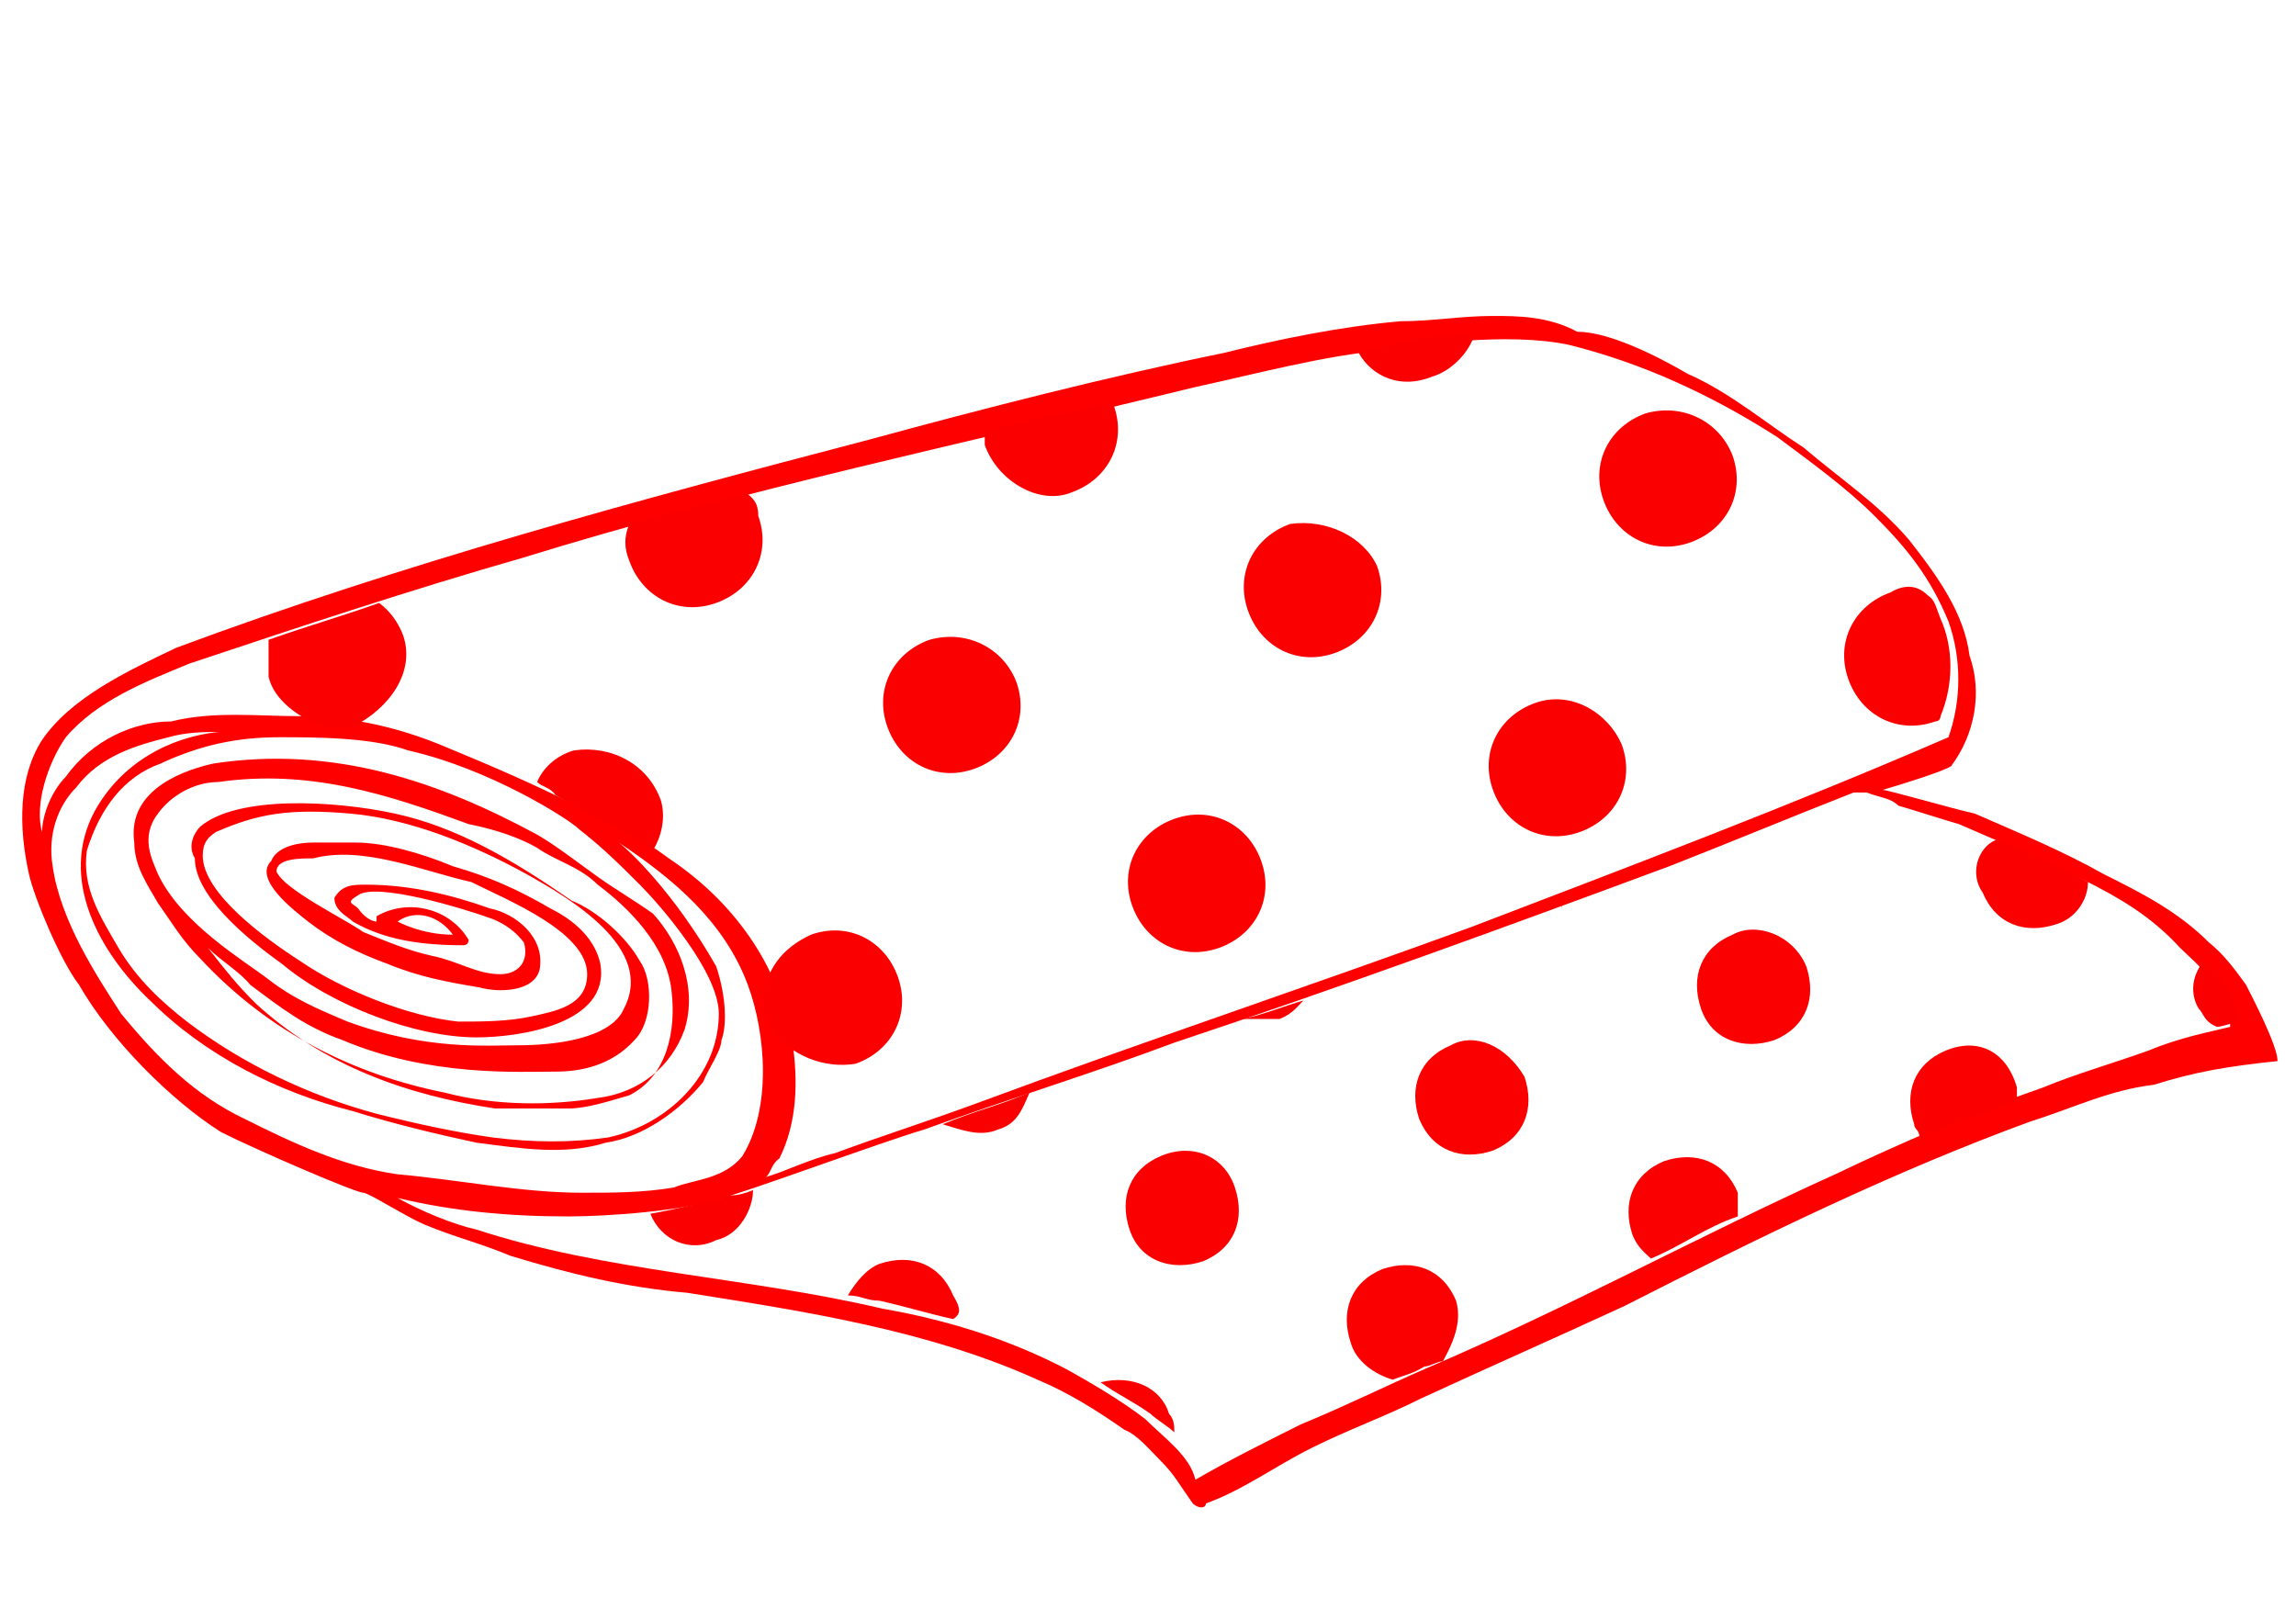
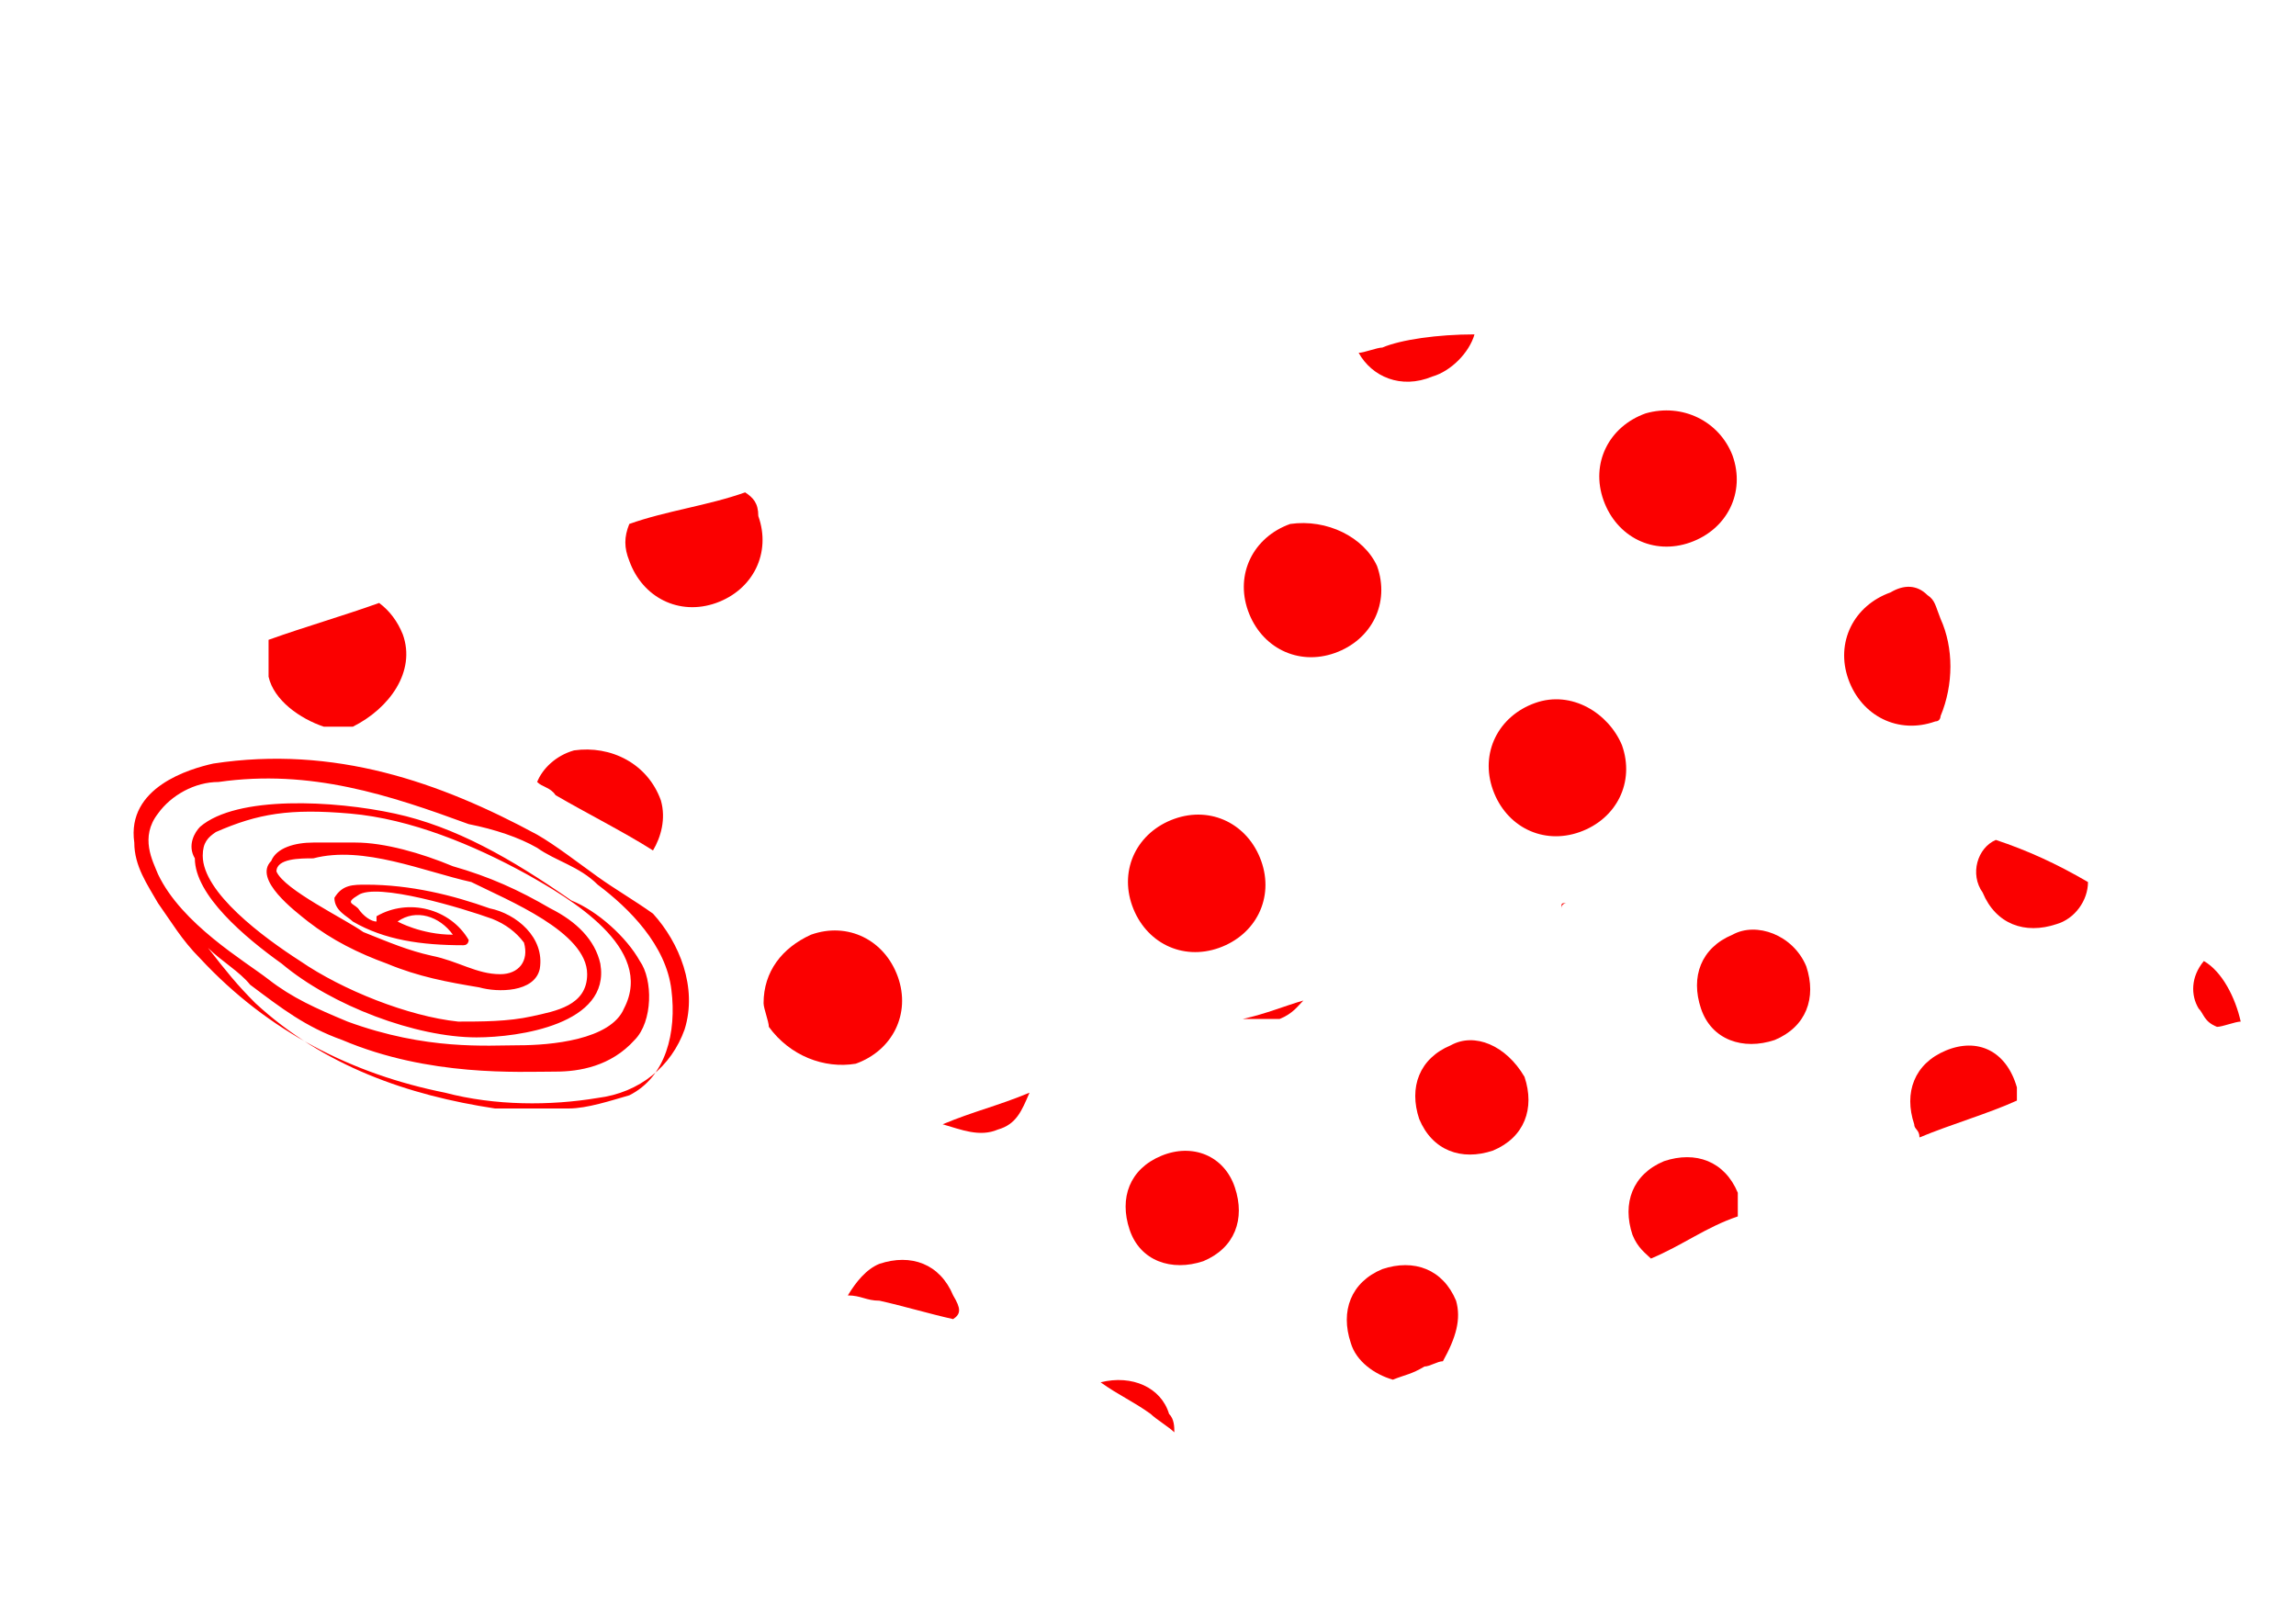
<svg xmlns="http://www.w3.org/2000/svg" version="1.1" id="レイヤー_1" x="0px" y="0px" viewBox="0 0 87.2 61.1" style="enable-background:new 0 0 87.2 61.1;" xml:space="preserve">
  <style type="text/css">
	.st0{fill:#FF0000;}
	.st1{fill:none;}
	.st2{fill:#FB0000;}
</style>
  <g id="レイヤー_2_1_">
</g>
  <g>
-     <path class="st0" d="M85.3,37.4c-0.5-0.7-0.9-1.2-1.4-1.6c-1.2-1.2-2.6-1.9-4-2.6c-1.6-0.9-3.3-1.6-4.9-2.3   c-0.9-0.2-3.3-0.9-3.5-0.9c0.7-0.2,2.3-0.7,2.6-0.9c0.9-1.2,1.2-2.8,0.7-4.2c-0.2-1.6-1.2-3-2.3-4.4c-1.2-1.4-2.6-2.3-4-3.5   c-1.4-0.9-2.8-2.1-4.4-2.8c-1.2-0.7-3-1.6-4.2-1.6C58.8,12,57.6,12,56.7,12c-1.2,0-2.3,0.2-3.5,0.2c-2.3,0.2-4.7,0.7-6.7,1.2   c-4.4,0.9-9.1,2.1-13.5,3.3c-8.8,2.3-17.7,4.7-26.3,7.9c-1.9,0.9-4,1.9-5.1,3.5c-0.9,1.4-0.9,3.3-0.5,5.1c0.2,0.9,1.2,3.3,1.9,4.2   c1.2,2.1,3.5,4.4,5.4,5.6c1.4,0.7,5.1,2.3,5.4,2.3c0.2,0,1.6,0.9,2.3,1.2c1.2,0.5,2.1,0.7,3.3,1.2c2.3,0.7,4.4,1.2,6.7,1.4   c4.4,0.7,9.1,1.4,13.3,3.3c1.2,0.5,2.3,1.2,3.3,1.9c0.5,0.2,0.9,0.7,1.4,1.2s0.7,0.9,1.2,1.6c0.2,0.2,0.5,0.2,0.5,0   c1.4-0.5,2.6-1.4,4-2.1s2.8-1.2,4.2-1.9c2.6-1.2,5.1-2.3,7.7-3.5c5.1-2.6,10.2-5.1,15.4-7c1.6-0.5,3-1.2,4.7-1.4   c1.6-0.5,2.8-0.7,4.7-0.9C86.5,39.7,85.5,37.8,85.3,37.4z M2.5,28c1.2-1.4,3-2.1,4.7-2.8c4.2-1.4,8.4-2.8,12.6-4   c8.4-2.6,17-4.4,25.6-6.5c2.3-0.5,4.9-1.2,7.2-1.4c1.2-0.2,4.7-0.7,7-0.2c2.8,0.7,5.4,1.9,7.9,3.5c1.2,0.9,2.6,1.9,3.7,3   c1.2,1.2,2.1,2.3,2.8,4c0.5,1.4,0.5,3,0,4.4c-6,2.6-12.1,4.9-18.1,7.2c-6.3,2.3-12.6,4.4-18.8,6.7c-1.9,0.7-3.5,1.2-5.4,1.9   c-0.9,0.2-1.9,0.7-2.6,0.9c0.2-0.2,0.2-0.5,0.5-0.7c0.7-1.4,0.7-3,0.5-4.4c-0.5-3-2.3-5.4-4.7-7c-1.2-0.9-2.3-1.4-3.7-2.1   c-1.4-0.7-3-1.4-4.7-2.1c-2.1-0.9-4-1.2-5.6-1.2s-3.3-0.2-4.9,0.2c-1.4,0-3,0.7-4,2.1c-0.5,0.5-0.9,1.4-0.9,2.1   C1.3,30.6,1.8,29,2.5,28z M22,31.5c0.9,0.7,1.6,1.4,2.3,2.1s3,3.3,3,4.9c0,2.3-1.9,4.2-4.2,4.7c-1.4,0.2-2.8,0.2-4.4,0   c-1.4-0.2-2.8-0.5-4.4-0.9c-2.6-0.7-5.1-1.9-7.2-3.5c-0.9-0.7-1.9-1.6-2.6-2.8s-1.4-2.3-1.2-3.7c0.5-1.6,1.4-2.8,2.8-3.3   C7.6,28.3,9,28,10.6,28c1.4,0,3.5,0,4.9,0.5C18.6,29.2,21.6,31.1,22,31.5z M9.3,42.5c-1.9-0.9-3.3-2.3-4.7-4   C3.7,37.1,2.3,35,2,32.9c-0.2-1.2,0.2-2.3,0.9-3c0.9-1.2,2.3-1.6,3.5-1.9c0.7-0.2,1.4-0.2,1.9-0.2c-1.9,0.2-3.7,1.2-4.7,3   c-1.4,2.6,0.2,5.4,2.1,7.2c2.1,2.1,4.9,3.5,7.7,4.2c1.6,0.5,3.3,0.9,4.7,1.2c1.6,0.2,3.3,0.5,4.9,0c1.4-0.2,2.8-1.2,3.7-2.3   c0.2-0.5,0.7-1.2,0.7-1.6c0.2-0.5,0.2-1.6-0.2-2.8c-1.6-2.8-3.3-4.4-3.7-4.7c2.1,1.4,4,3,4.9,5.4c0.7,1.9,0.9,4.7-0.2,6.5   c-0.7,0.9-1.9,0.9-2.6,1.2c-1.2,0.2-2.3,0.2-3.5,0.2c-2.3,0-4.7-0.5-7-0.7C13,44.3,11.1,43.4,9.3,42.5z M81.6,39.9   c-1.4,0.5-2.8,0.9-4,1.4c-2.6,0.9-5.4,2.1-7.9,3.3c-5.1,2.3-10.2,5.1-15.6,7.4c-1.6,0.7-3,1.4-4.7,2.1c-1.4,0.7-2.8,1.4-4,2.1   c-0.2-0.9-1.2-1.6-1.9-2.3c-0.9-0.7-2.1-1.4-3-1.9c-2.3-1.2-4.7-1.9-7-2.3c-5.1-1.2-10.5-1.4-15.4-3c-0.9-0.2-2.1-0.7-3-1.2   c2.1,0.5,4.2,0.7,6.5,0.7c1.4,0,4.4-0.2,5.8-0.7c0.9-0.2,6-2.1,7.7-2.6c3.3-1.2,6.3-2.1,9.5-3.3c6.3-2.1,12.6-4.4,18.8-6.7   c2.3-0.9,4.7-1.9,7-2.8c0.2,0,0.2,0,0.5,0c0.5,0.2,0.9,0.2,1.2,0.5c0.7,0.2,1.6,0.5,2.3,0.7c1.6,0.7,3.3,1.4,4.7,2.1   c1.4,0.7,2.6,1.4,3.7,2.6c0.5,0.5,1.9,1.6,1.9,3C83.9,39.2,82.8,39.4,81.6,39.9z" />
    <path class="st0" d="M8.1,29c-0.9,0.2-3.3,0.9-3,3c0,0.9,0.5,1.6,0.9,2.3c0.5,0.7,0.9,1.4,1.6,2.1c2.6,2.8,5.8,4.4,9.3,5.1   c1.9,0.5,4,0.5,5.8,0.2c1.6-0.2,2.8-1.2,3.3-2.6c0.5-1.6-0.2-3.3-1.2-4.4c-0.7-0.5-1.4-0.9-2.1-1.4c-0.7-0.5-1.6-1.2-2.3-1.6   C16.7,29.7,12.7,28.3,8.1,29z M20.4,32.2c0.7,0.5,1.6,0.7,2.3,1.4c1.2,0.9,2.6,2.3,2.8,4c0.2,1.6-0.2,3.3-1.6,4   c-0.7,0.2-1.6,0.5-2.3,0.5c-0.9,0-1.9,0-2.8,0c-3.3-0.5-6.5-1.6-9.1-4C9,37.4,8.6,36.9,7.9,36c0.5,0.5,1.2,0.9,1.6,1.4   c1.2,0.9,2.1,1.6,3.5,2.1c3.3,1.4,6.7,1.2,8.1,1.2c0.9,0,2.1-0.2,3-1.2c0.7-0.7,0.7-2.3,0.2-3c-0.5-0.9-1.6-1.9-2.6-2.3   c-2.3-1.6-4.4-2.8-6.7-3.3s-6-0.7-7.4,0.5c-0.2,0.2-0.5,0.7-0.2,1.2c0,1.4,1.9,3,3.3,4c1.9,1.6,5.1,2.8,7.4,2.8   c1.6,0,5.1-0.5,4.7-2.8c-0.2-0.9-0.9-1.6-1.9-2.1c-1.2-0.7-2.3-1.2-3.7-1.6c-1.2-0.5-2.6-0.9-3.7-0.9c-0.5,0-1.2,0-1.6,0   c-0.7,0-1.4,0.2-1.6,0.7c-0.7,0.7,0.9,1.9,1.4,2.3c0.9,0.7,1.9,1.2,3,1.6c1.2,0.5,2.3,0.7,3.5,0.9c0.7,0.2,2.1,0.2,2.3-0.7   c0.2-1.2-0.9-2.1-1.9-2.3c-1.4-0.5-3-0.9-4.7-0.9c-0.5,0-0.9,0-1.2,0.5c0,0.5,0.5,0.7,0.7,0.9c1.2,0.7,2.6,0.9,4.2,0.9   c0.2,0,0.2-0.2,0.2-0.2c-0.7-1.2-2.3-1.6-3.5-0.9c0,0,0,0,0,0.2c-0.2,0-0.5-0.2-0.7-0.5c-0.2-0.2-0.5-0.2,0-0.5   c0.7-0.5,4,0.5,5.1,0.9c0.5,0.2,0.9,0.5,1.2,0.9c0.2,0.7-0.2,1.2-0.9,1.2c-0.9,0-1.6-0.5-2.6-0.7c-0.9-0.2-1.6-0.5-2.6-0.9   c-0.7-0.5-3-1.6-3.3-2.3c0-0.5,0.9-0.5,1.4-0.5c1.9-0.5,4.2,0.5,6,0.9c1.4,0.7,4.4,1.9,4.4,3.5c0,1.2-1.2,1.4-2.1,1.6   s-1.9,0.2-2.8,0.2c-1.9-0.2-4.4-1.2-6-2.3c-1.4-0.9-3.7-2.6-3.7-4c0-0.5,0.2-0.7,0.5-0.9c1.6-0.7,2.8-0.9,5.1-0.7s4.7,1.2,6.7,2.3   c1.6,0.9,4.9,2.8,3.7,5.1c-0.5,1.2-2.8,1.4-4,1.4c-1.2,0-3.5,0.2-6.5-0.9c-1.2-0.5-2.1-0.9-3-1.6c-0.9-0.7-3.3-2.1-4.2-4   c-0.2-0.5-0.7-1.4,0-2.3c0.5-0.7,1.4-1.2,2.3-1.2c3.5-0.5,6.5,0.5,9.5,1.6C18.8,31.5,19.7,31.8,20.4,32.2z M15.1,35   c0.7-0.5,1.6-0.2,2.1,0.5C16,35.5,15.1,35,15.1,35z" />
  </g>
  <g>
    <path class="st1" d="M73.5,27.4c-1.4,0.5-2.8-0.2-3.3-1.6c-0.5-1.4,0.2-2.8,1.6-3.3c0.5-0.2,0.9-0.2,1.4,0   c-0.7-1.2-1.4-2.1-2.3-2.8c-1.2-1.2-2.3-2.1-3.7-3c-2.3-1.6-5.1-2.8-7.9-3.5c-0.9-0.2-2.3,0-3.5,0c0,0.5-0.7,0.9-1.4,1.2   c-1.2,0.5-2.3,0-2.8-0.9c-2.1,0.2-4.2,0.7-6.3,1.2c-0.9,0.2-1.9,0.5-2.8,0.7c0,0,0,0,0,0.2c0.5,1.4-0.2,2.8-1.6,3.3   s-2.8-0.2-3.3-1.6c0-0.2,0-0.2,0-0.5c-3,0.7-6,1.4-9.1,2.3c0,0,0.2,0.5,0.2,0.7c0.5,1.4-0.2,2.8-1.6,3.3c-1.4,0.5-2.8-0.2-3.3-1.6   c-0.2-0.5-0.2-0.9,0-1.4c-1.4,0.5-2.8,0.9-4.2,1.4c-1.9,0.5-3.5,0.9-5.4,1.6c0.5,0.2,0.7,0.7,0.9,1.2c0.5,1.4-0.5,2.8-1.9,3.3   c-0.2,0-0.7,0-0.9,0c1.4,0.2,2.6,0.2,4,0.7c1.4,0.5,2.6,0.9,4,1.6c0.2-0.5,0.7-0.9,1.4-1.2c1.4-0.5,2.8,0.2,3.3,1.6   c0.2,0.7,0.2,1.4-0.2,1.9c2.1,1.4,3.7,3.3,4.4,5.6c0-1.2,0.7-2.3,1.9-2.6c1.4-0.5,2.8,0.2,3.3,1.6c0.5,1.4-0.2,2.8-1.6,3.3   c-1.2,0.5-2.6-0.2-3-1.4c0,0.2,0,0.2,0,0.5c0.2,1.4,0,3-0.5,4.4c-0.2,0.2-0.2,0.5-0.5,0.7c0.9-0.2,1.9-0.7,2.6-0.9   c1.9-0.7,3.5-1.4,5.4-1.9c6.3-2.3,12.6-4.4,18.8-6.7c6-2.1,12.1-4.7,18.1-7.2c0-0.2,0.2-0.5,0.2-0.7C73.7,27.4,73.5,27.4,73.5,27.4   z M36.9,29.2c-1.4,0.5-2.8-0.2-3.3-1.6c-0.5-1.4,0.2-2.8,1.6-3.3c1.4-0.5,2.8,0.2,3.3,1.6C39,27.4,38.3,28.7,36.9,29.2z M46.2,36   c-1.4,0.5-2.8-0.2-3.3-1.6c-0.5-1.4,0.2-2.8,1.6-3.3c1.4-0.5,2.8,0.2,3.3,1.6C48.3,34.1,47.6,35.5,46.2,36z M50.7,25   c-1.4,0.5-2.8-0.2-3.3-1.6c-0.5-1.4,0.2-2.8,1.6-3.3c1.4-0.5,2.8,0.2,3.3,1.6C52.7,23.2,51.8,24.6,50.7,25z M59.7,31.8   c-1.4,0.5-2.8-0.2-3.3-1.6c-0.5-1.4,0.2-2.8,1.6-3.3c1.4-0.5,2.8,0.2,3.3,1.6C62.1,29.7,61.1,31.3,59.7,31.8z M64.1,20.6   c-1.4,0.5-2.8-0.2-3.3-1.6c-0.5-1.4,0.2-2.8,1.6-3.3c1.4-0.5,2.8,0.2,3.3,1.6C66.2,18.7,65.5,20.1,64.1,20.6z" />
    <path class="st1" d="M10.2,25.7c0-0.5,0-0.9,0-1.4c-0.9,0.2-1.9,0.7-3,0.9C5.5,26,3.7,26.7,2.5,28c-0.7,0.9-1.2,2.6-0.9,3.7   c0-0.7,0.5-1.6,0.9-2.1c0.9-1.4,2.6-2.1,4-2.3c1.6-0.2,3.3-0.2,4.9-0.2c0.5,0,0.7,0,1.2,0C11.3,27.4,10.6,26.7,10.2,25.7z" />
    <path class="st2" d="M32.5,40.4c1.4-0.5,2.1-1.9,1.6-3.3c-0.5-1.4-1.9-2.1-3.3-1.6C29.7,36,29,36.9,29,38.1c0,0.2,0.2,0.7,0.2,0.9   C30,40.1,31.3,40.6,32.5,40.4z" />
    <path class="st2" d="M44.6,31.1c-1.4,0.5-2.1,1.9-1.6,3.3c0.5,1.4,1.9,2.1,3.3,1.6c1.4-0.5,2.1-1.9,1.6-3.3   C47.4,31.3,46,30.6,44.6,31.1z" />
    <path class="st2" d="M58.3,26.7c-1.4,0.5-2.1,1.9-1.6,3.3c0.5,1.4,1.9,2.1,3.3,1.6c1.4-0.5,2.1-1.9,1.6-3.3   C61.1,27.1,59.7,26.2,58.3,26.7z" />
    <path class="st2" d="M71.8,22.5c-1.4,0.5-2.1,1.9-1.6,3.3c0.5,1.4,1.9,2.1,3.3,1.6c0.2,0,0.2-0.2,0.2-0.2c0.5-1.2,0.5-2.6,0-3.7   c-0.2-0.5-0.2-0.7-0.5-0.9C72.8,22.2,72.3,22.2,71.8,22.5z" />
    <path class="st2" d="M25.1,30.4c-0.5-1.4-1.9-2.1-3.3-1.9c-0.7,0.2-1.2,0.7-1.4,1.2c0.2,0.2,0.5,0.2,0.7,0.5   c1.2,0.7,2.6,1.4,3.7,2.1l0,0C25.1,31.8,25.3,31.1,25.1,30.4z" />
-     <path class="st2" d="M35.3,24.3c-1.4,0.5-2.1,1.9-1.6,3.3c0.5,1.4,1.9,2.1,3.3,1.6c1.4-0.5,2.1-1.9,1.6-3.3   C38.1,24.6,36.7,23.9,35.3,24.3z" />
    <path class="st2" d="M49,19.9c-1.4,0.5-2.1,1.9-1.6,3.3c0.5,1.4,1.9,2.1,3.3,1.6c1.4-0.5,2.1-1.9,1.6-3.3   C51.8,20.4,50.4,19.7,49,19.9z" />
    <path class="st2" d="M62.5,15.7c-1.4,0.5-2.1,1.9-1.6,3.3c0.5,1.4,1.9,2.1,3.3,1.6c1.4-0.5,2.1-1.9,1.6-3.3   C65.3,16,63.9,15.3,62.5,15.7z" />
    <path class="st2" d="M15.3,24.1c-0.2-0.5-0.5-0.9-0.9-1.2c-1.4,0.5-2.8,0.9-4.2,1.4c0,0.5,0,0.9,0,1.4c0.2,0.9,1.2,1.6,2.1,1.9h0.2   c0.2,0,0.7,0,0.9,0C14.8,26.9,15.8,25.5,15.3,24.1z" />
    <path class="st2" d="M23.9,21.3c0.5,1.4,1.9,2.1,3.3,1.6c1.4-0.5,2.1-1.9,1.6-3.3c0-0.5-0.2-0.7-0.5-0.9c-1.4,0.5-3,0.7-4.4,1.2   C23.7,20.4,23.7,20.8,23.9,21.3z" />
-     <path class="st2" d="M40.7,18.7c1.4-0.5,2.1-1.9,1.6-3.3c0,0,0,0,0-0.2c-1.6,0.5-3.3,0.7-4.9,1.2c0,0.2,0,0.2,0,0.5   C37.9,18.3,39.5,19.2,40.7,18.7z" />
    <path class="st2" d="M54.4,14.3c0.7-0.2,1.4-0.9,1.6-1.6c-1.4,0-2.8,0.2-3.5,0.5c-0.2,0-0.7,0.2-0.9,0.2   C52.1,14.3,53.2,14.8,54.4,14.3z" />
  </g>
  <g>
    <path class="st1" d="M83.5,38.3c-0.2-0.7-0.2-1.4,0.2-1.9c-0.2-0.2-0.5-0.5-0.7-0.7c-1.2-0.9-2.6-1.9-3.7-2.6l0,0   c0,0.7-0.5,1.4-1.2,1.6c-1.2,0.5-2.3,0-2.8-1.2c-0.2-0.7,0-1.6,0.5-2.1c-0.2-0.2-0.7-0.2-0.9-0.5c-0.7-0.2-1.6-0.5-2.3-0.7   c-0.5-0.2-0.9-0.2-1.2-0.5c-0.2,0-0.2,0-0.5,0c-2.3,0.9-4.7,1.9-7,2.8c-1.4,0.5-2.8,0.9-4.2,1.6c0,0,0,0-0.2,0h-0.2   c-3.3,1.2-6.3,2.3-9.5,3.5c-0.2,0.2-0.5,0.7-0.9,0.7c-0.5,0.2-0.9,0.2-1.4,0c-0.9,0.2-1.6,0.5-2.6,0.9c-1.9,0.7-3.7,1.4-5.8,2.1   c-0.2,0.7-0.7,1.2-1.2,1.4c-0.7,0.2-1.4,0.2-1.9-0.2c-0.2,0-0.5,0.2-0.7,0.2c-1.4,0.5-5.1,1.6-6.7,2.3c0,0.9-0.5,1.6-1.4,1.9   c-0.9,0.5-2.1,0-2.6-1.2c-1.2,0.2-2.1,0.2-2.8,0.2c-2.3,0-4.4-0.2-6.7-0.7c0.9,0.5,2.1,0.7,3,1.2c4.7,1.4,9.5,1.9,14.2,2.8   c0.2-0.5,0.7-0.9,1.2-1.2c1.2-0.5,2.3,0,2.8,1.2c0.2,0.2,0.2,0.7,0,0.9c1.4,0.5,2.8,0.9,4.2,1.6c0.5,0.2,0.9,0.5,1.2,0.7   c0.9-0.2,2.1,0.2,2.6,1.2c0,0.2,0.2,0.5,0.2,0.7c0.5,0.5,0.9,0.9,0.9,1.4c1.4-0.7,2.6-1.4,4-2.1c1.2-0.5,2.3-0.9,3.5-1.4   c-0.7,0-1.4-0.5-1.6-1.4c-0.5-1.2,0-2.3,1.2-2.8c1.2-0.5,2.3,0,2.8,1.2c0.2,0.7,0.2,1.4-0.2,1.9c2.6-1.2,5.4-2.6,7.9-3.7   c-0.2-0.2-0.7-0.5-0.7-0.9c-0.5-1.2,0-2.3,1.2-2.8c1.2-0.5,2.3,0,2.8,1.2c0,0.2,0.2,0.5,0.2,0.9c1.2-0.7,2.3-1.2,3.7-1.6   c1.2-0.5,2.1-0.9,3.3-1.4c0-0.2-0.2-0.2-0.2-0.5c-0.5-1.2,0-2.3,1.2-2.8c1.2-0.5,2.3,0,2.8,1.2c0,0.2,0,0.2,0,0.5   c0.2,0,0.5-0.2,0.9-0.2c1.4-0.5,2.6-0.9,4-1.4c0.9-0.2,1.6-0.5,2.6-0.7C83.7,39,83.7,38.7,83.5,38.3z M45.8,47.8   c-1.2,0.5-2.3,0-2.8-1.2c-0.5-1.2,0-2.3,1.2-2.8c1.2-0.5,2.3,0,2.8,1.2S46.9,47.4,45.8,47.8z M56.5,43.4c-1.2,0.5-2.3,0-2.8-1.2   s0-2.3,1.2-2.8c1.2-0.5,2.3,0,2.8,1.2C58.1,41.8,57.6,43.2,56.5,43.4z M67.2,39.2c-1.2,0.5-2.3,0-2.8-1.2s0-2.3,1.2-2.8   c1.2-0.5,2.3,0,2.8,1.2S68.3,38.7,67.2,39.2z" />
-     <path class="st2" d="M41.8,52.5c0.7,0.5,1.2,0.7,1.9,1.2c0.2,0.2,0.7,0.5,0.9,0.7c0-0.2,0-0.5-0.2-0.7C44.1,52.7,43,52.2,41.8,52.5   z" />
+     <path class="st2" d="M41.8,52.5c0.7,0.5,1.2,0.7,1.9,1.2c0.2,0.2,0.7,0.5,0.9,0.7c0-0.2,0-0.5-0.2-0.7C44.1,52.7,43,52.2,41.8,52.5   " />
    <path class="st2" d="M55.3,49.4c-0.5-1.2-1.6-1.6-2.8-1.2c-1.2,0.5-1.6,1.6-1.2,2.8c0.2,0.7,0.9,1.2,1.6,1.4   c0.5-0.2,0.7-0.2,1.2-0.5c0.2,0,0.5-0.2,0.7-0.2C55.3,50.8,55.5,50.1,55.3,49.4z" />
    <path class="st2" d="M66,45.3c-0.5-1.2-1.6-1.6-2.8-1.2c-1.2,0.5-1.6,1.6-1.2,2.8c0.2,0.5,0.5,0.7,0.7,0.9c1.2-0.5,2.1-1.2,3.3-1.6   C66,46,66,45.5,66,45.3z" />
    <path class="st2" d="M73.9,39.9c-1.2,0.5-1.6,1.6-1.2,2.8c0,0.2,0.2,0.2,0.2,0.5c1.2-0.5,2.6-0.9,3.7-1.4c0-0.2,0-0.2,0-0.5   C76.2,39.9,75.1,39.4,73.9,39.9z" />
    <path class="st2" d="M83.5,38.3c0.2,0.2,0.2,0.5,0.7,0.7c0.2,0,0.7-0.2,0.9-0.2c-0.2-0.9-0.7-1.9-1.4-2.3   C83.2,37.1,83.2,37.8,83.5,38.3z" />
    <path class="st2" d="M36.2,49.2c-0.5-1.2-1.6-1.6-2.8-1.2c-0.5,0.2-0.9,0.7-1.2,1.2c0.5,0,0.7,0.2,1.2,0.2c0.9,0.2,1.9,0.5,2.8,0.7   C36.5,49.9,36.5,49.7,36.2,49.2z" />
    <path class="st2" d="M44.1,43.9c-1.2,0.5-1.6,1.6-1.2,2.8s1.6,1.6,2.8,1.2c1.2-0.5,1.6-1.6,1.2-2.8S45.3,43.4,44.1,43.9z" />
    <path class="st2" d="M55.1,39.7c-1.2,0.5-1.6,1.6-1.2,2.8c0.5,1.2,1.6,1.6,2.8,1.2c1.2-0.5,1.6-1.6,1.2-2.8   C57.2,39.7,56,39.2,55.1,39.7z" />
    <path class="st2" d="M65.8,35.5c-1.2,0.5-1.6,1.6-1.2,2.8s1.6,1.6,2.8,1.2c1.2-0.5,1.6-1.6,1.2-2.8C68.1,35.5,66.7,35,65.8,35.5z" />
    <path class="st2" d="M75.3,33.9c0.5,1.2,1.6,1.6,2.8,1.2c0.7-0.2,1.2-0.9,1.2-1.6c-1.2-0.7-2.3-1.2-3.5-1.6   C75.1,32.2,74.8,33.2,75.3,33.9z" />
-     <path class="st2" d="M27.2,47.1c0.9-0.2,1.4-1.2,1.4-1.9c-0.5,0.2-0.7,0.2-0.9,0.2c-0.7,0.2-1.9,0.5-3,0.7   C25.1,47.1,26.2,47.6,27.2,47.1z" />
    <path class="st2" d="M37.9,42.9c0.7-0.2,0.9-0.7,1.2-1.4c-1.2,0.5-2.1,0.7-3.3,1.2C36.5,42.9,37.2,43.2,37.9,42.9z" />
    <path class="st2" d="M48.6,38.7c0.5-0.2,0.7-0.5,0.9-0.7c-0.7,0.2-1.4,0.5-2.3,0.7C47.6,38.7,48.3,38.7,48.6,38.7z" />
    <path class="st2" d="M59.5,34.3c0,0-0.2,0-0.2,0.2C59.3,34.3,59.3,34.3,59.5,34.3L59.5,34.3z" />
  </g>
</svg>